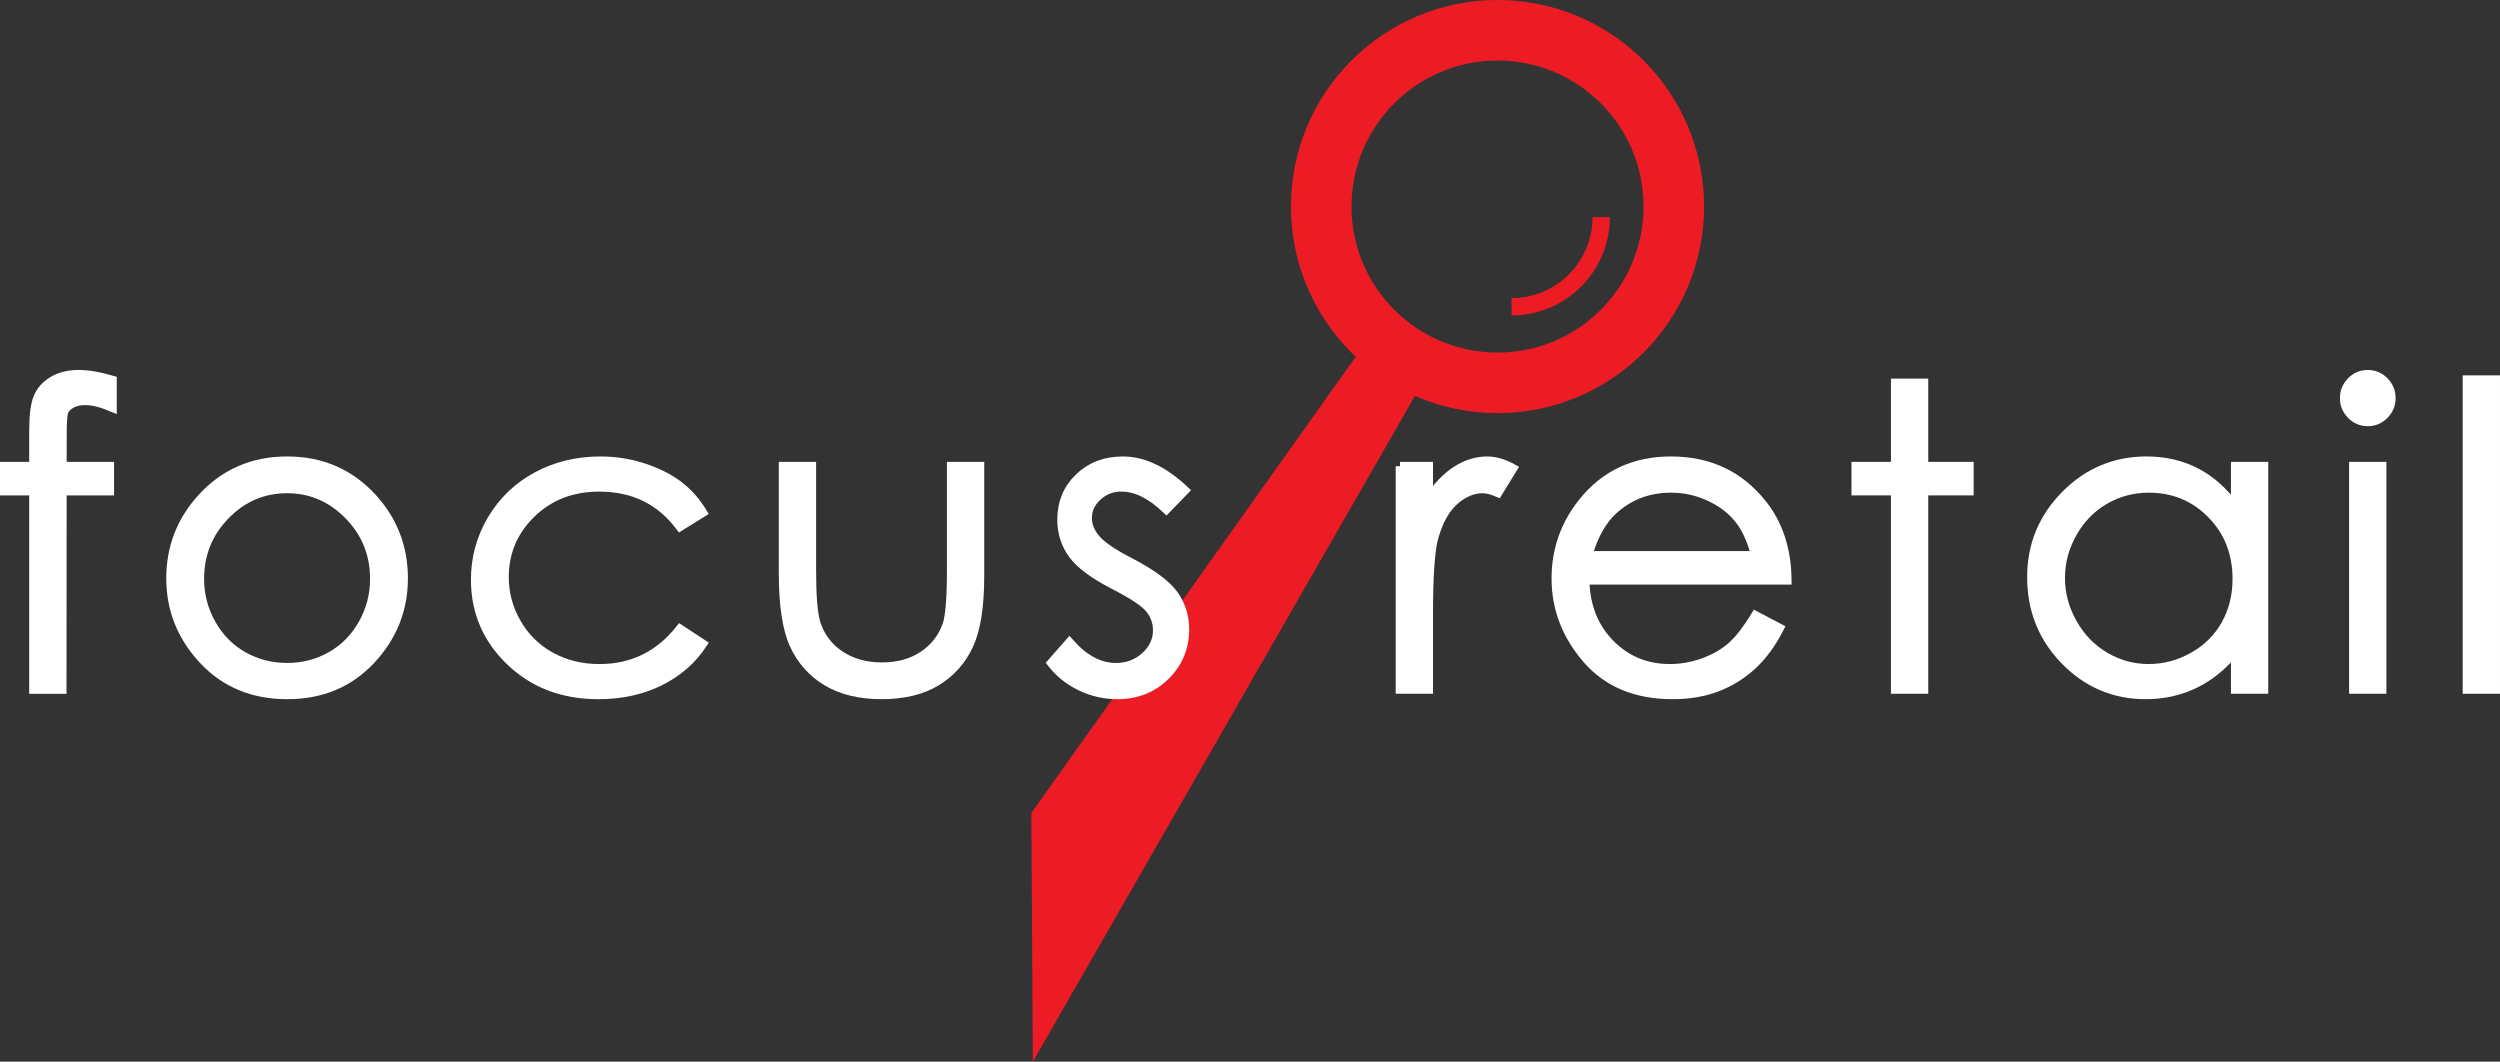
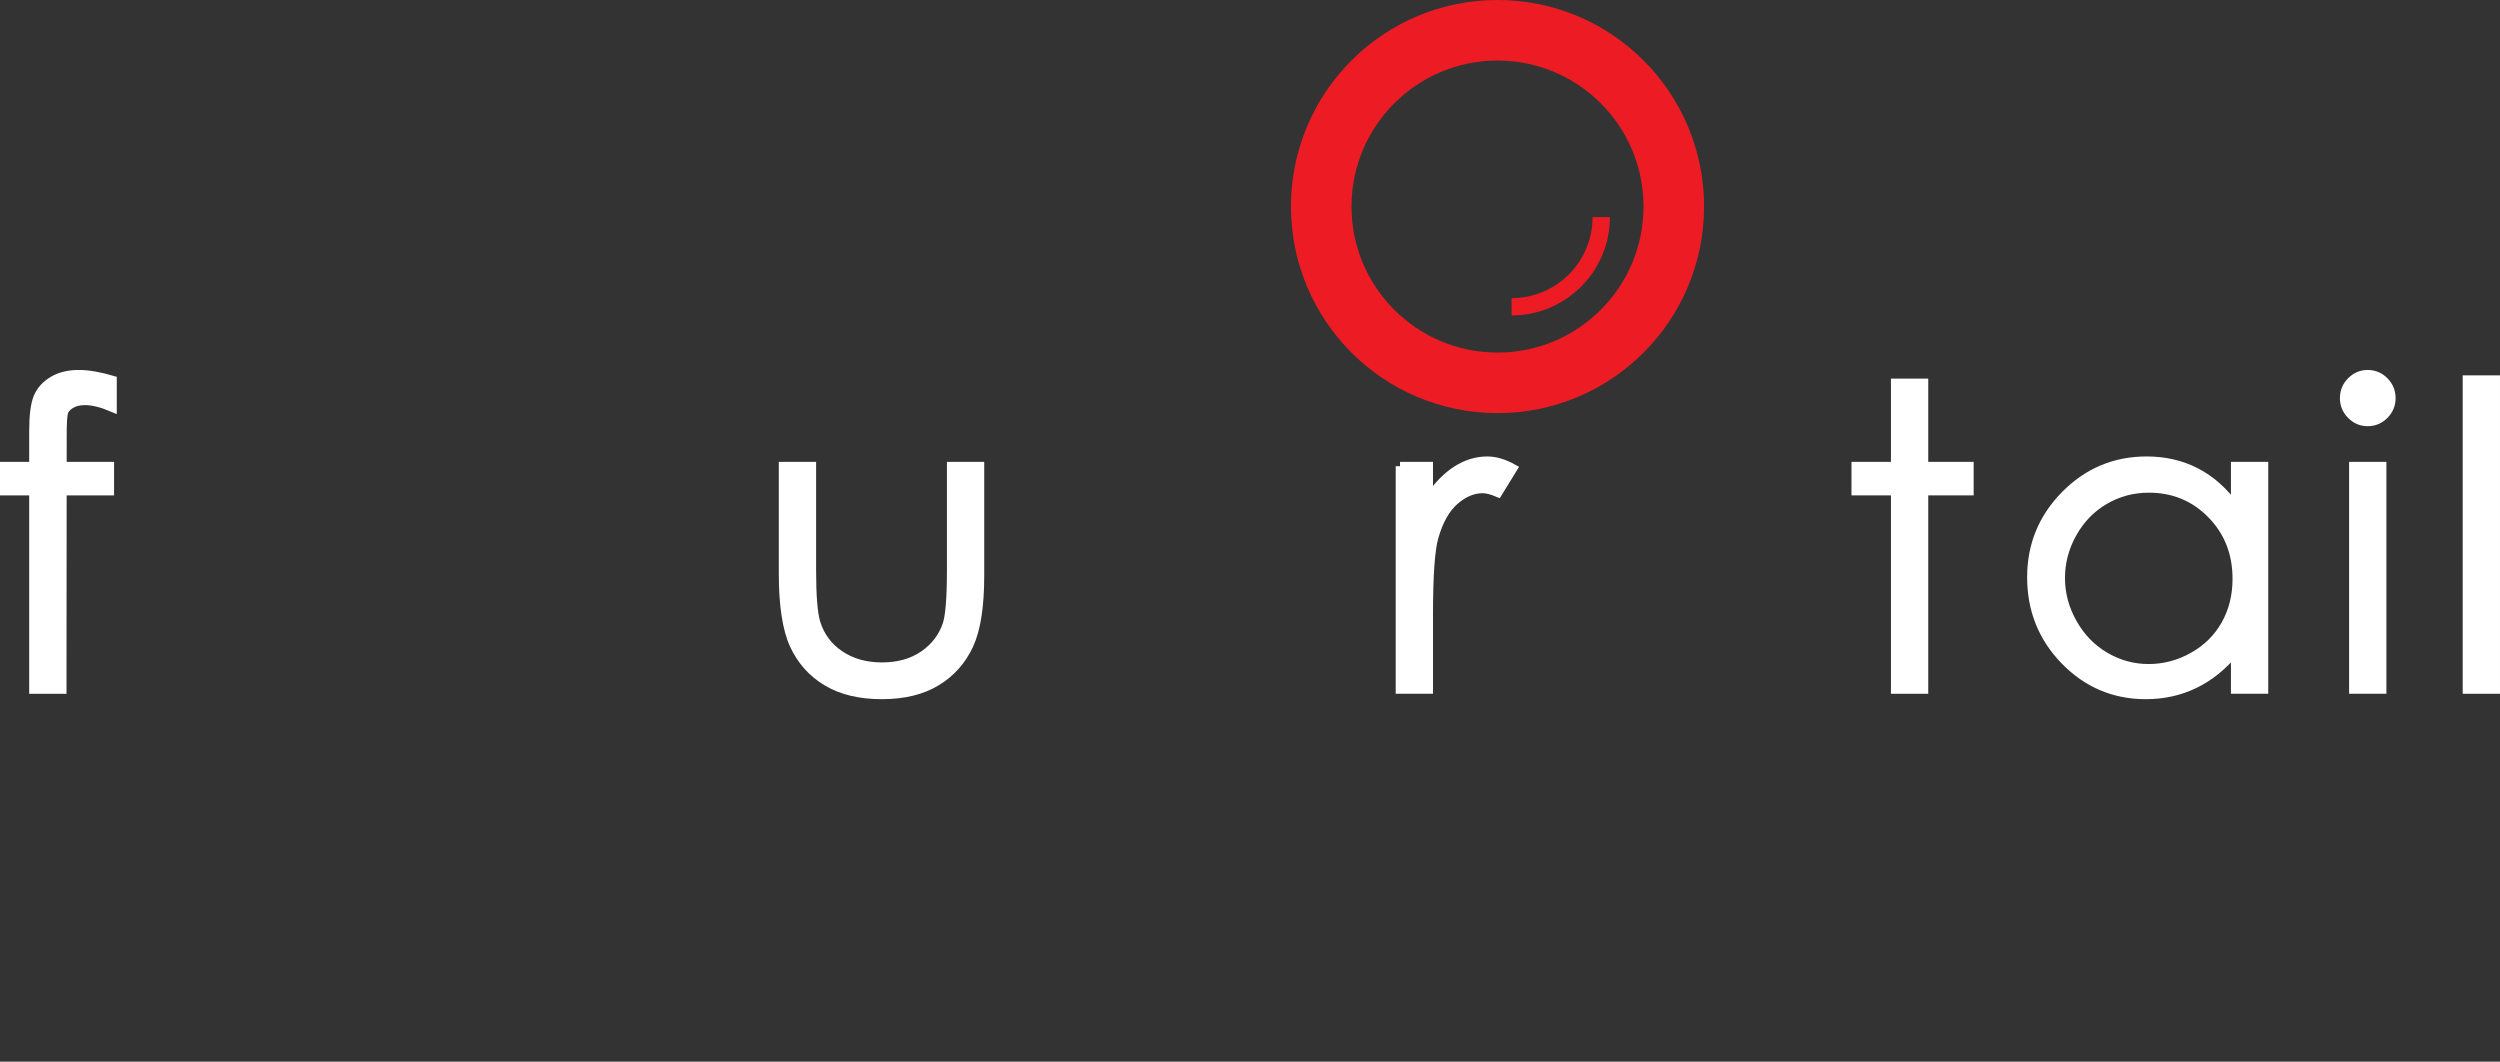
<svg xmlns="http://www.w3.org/2000/svg" version="1.1" id="Layer_1" x="0px" y="0px" viewBox="0 0 289.038 122.747" enable-background="new 0 0 289.038 122.747" xml:space="preserve">
  <rect x="0" y="0" width="289.038" height="122.747" fill="#333333" stroke="none" />
  <g>
-     <polygon fill="#ED1C24" points="166.101,41.394 119.412,122.747 119.241,93.991 157.14,40.691  " />
    <path fill="none" stroke="#ED1C24" stroke-width="2" d="M185.126,25.103c0,5.725-4.641,10.366-10.365,10.366" />
    <circle fill="none" stroke="#ED1C24" stroke-width="7" cx="173.136" cy="23.881" r="20.381" />
  </g>
  <g>
    <path fill="#FFFFFF" stroke="#FFFFFF" d="M13,43.938v3.182c-1.233-0.522-2.29-0.784-3.171-0.784c-0.656,0-1.201,0.132-1.634,0.396   c-0.433,0.264-0.705,0.566-0.816,0.909c-0.112,0.343-0.168,1.256-0.168,2.74l-0.003,3.518h5.48v2.875H7.206L7.188,79.711H3.875   V56.773H0.5v-2.875h3.375v-4.032c0-1.85,0.171-3.169,0.514-3.96c0.342-0.791,0.923-1.427,1.743-1.909   c0.82-0.483,1.812-0.724,2.975-0.724C10.188,43.273,11.486,43.495,13,43.938z" />
-     <path fill="#FFFFFF" stroke="#FFFFFF" d="M33.204,53.273c3.979,0,7.275,1.436,9.891,4.306c2.377,2.618,3.566,5.717,3.566,9.297   c0,3.596-1.257,6.738-3.769,9.427c-2.513,2.689-5.742,4.033-9.688,4.033c-3.963,0-7.2-1.344-9.712-4.033   c-2.513-2.688-3.769-5.831-3.769-9.427c0-3.565,1.189-6.655,3.566-9.274C25.905,54.717,29.209,53.273,33.204,53.273z    M33.192,56.523c-2.762,0-5.135,1.016-7.118,3.045c-1.984,2.029-2.976,4.483-2.976,7.362c0,1.856,0.452,3.587,1.357,5.191   c0.904,1.605,2.127,2.844,3.666,3.717c1.539,0.873,3.229,1.31,5.071,1.31c1.841,0,3.531-0.437,5.07-1.31   c1.539-0.873,2.762-2.111,3.666-3.717c0.904-1.604,1.357-3.335,1.357-5.191c0-2.879-0.996-5.333-2.988-7.362   C38.305,57.539,35.937,56.523,33.192,56.523z" />
-     <path fill="#FFFFFF" stroke="#FFFFFF" d="M81.26,59.261l-2.636,1.638c-2.279-3.041-5.391-4.562-9.332-4.562   c-3.15,0-5.766,1.011-7.848,3.032c-2.082,2.021-3.122,4.477-3.122,7.365c0,1.879,0.478,3.647,1.437,5.306   c0.957,1.658,2.271,2.945,3.941,3.861c1.67,0.916,3.542,1.373,5.616,1.373c3.799,0,6.901-1.521,9.308-4.562l2.636,1.733   c-1.236,1.868-2.895,3.317-4.979,4.347c-2.084,1.029-4.457,1.545-7.119,1.545c-4.089,0-7.48-1.293-10.174-3.879   c-2.693-2.586-4.04-5.732-4.04-9.439c0-2.491,0.63-4.806,1.89-6.942c1.26-2.137,2.99-3.805,5.193-5.004   c2.202-1.198,4.666-1.798,7.393-1.798c1.711,0,3.363,0.26,4.956,0.778c1.592,0.519,2.942,1.194,4.052,2.027   C79.54,56.912,80.483,57.973,81.26,59.261z" />
    <path fill="#FFFFFF" stroke="#FFFFFF" d="M90.542,53.898h3.312v12.02c0,2.934,0.16,4.954,0.482,6.058   c0.482,1.577,1.404,2.823,2.764,3.738c1.359,0.915,2.981,1.372,4.864,1.372c1.883,0,3.481-0.445,4.792-1.337   c1.312-0.891,2.217-2.063,2.716-3.514c0.338-0.993,0.507-3.099,0.507-6.317v-12.02h3.312v12.65c0,3.554-0.419,6.23-1.255,8.031   c-0.836,1.801-2.095,3.21-3.775,4.229c-1.682,1.018-3.788,1.527-6.321,1.527c-2.533,0-4.647-0.51-6.345-1.527   c-1.697-1.019-2.964-2.44-3.8-4.265c-0.836-1.824-1.254-4.568-1.254-8.232V53.898z" />
-     <path fill="#FFFFFF" stroke="#FFFFFF" d="M136.989,56.69l-2.137,2.208c-1.772-1.708-3.505-2.562-5.197-2.562   c-1.076,0-1.998,0.355-2.766,1.064c-0.768,0.709-1.15,1.537-1.15,2.482c0,0.836,0.315,1.633,0.947,2.389   c0.631,0.773,1.958,1.68,3.979,2.721c2.463,1.277,4.136,2.51,5.02,3.695c0.868,1.202,1.303,2.555,1.303,4.057   c0,2.119-0.744,3.915-2.232,5.386c-1.488,1.471-3.349,2.206-5.581,2.206c-1.488,0-2.91-0.328-4.264-0.981   c-1.354-0.654-2.474-1.557-3.36-2.706l2.089-2.375c1.689,1.917,3.481,2.875,5.377,2.875c1.326,0,2.455-0.425,3.387-1.275   c0.932-0.851,1.397-1.851,1.397-3.001c0-0.945-0.308-1.788-0.922-2.528c-0.615-0.724-2.002-1.637-4.16-2.74   c-2.316-1.195-3.893-2.376-4.727-3.541c-0.836-1.164-1.253-2.494-1.253-3.99c0-1.951,0.669-3.571,2.007-4.862   c1.338-1.291,3.027-1.937,5.07-1.937C132.191,53.273,134.581,54.413,136.989,56.69z" />
    <path fill="#FFFFFF" stroke="#FFFFFF" d="M161.864,53.898h3.312v3.775c1.022-1.488,2.1-2.594,3.234-3.316   c1.133-0.723,2.314-1.084,3.545-1.084c0.926,0,1.916,0.293,2.971,0.879l-1.732,2.822c-0.705-0.301-1.297-0.451-1.777-0.451   c-1.119,0-2.199,0.454-3.24,1.36c-1.039,0.907-1.832,2.315-2.375,4.224c-0.416,1.467-0.625,4.433-0.625,8.896v8.707h-3.312V53.898z   " />
-     <path fill="#FFFFFF" stroke="#FFFFFF" d="M202.957,71.148l2.801,1.473c-0.922,1.793-1.986,3.24-3.193,4.341   c-1.207,1.102-2.564,1.938-4.074,2.513c-1.508,0.574-3.215,0.861-5.121,0.861c-4.227,0-7.529-1.376-9.912-4.128   c-2.383-2.752-3.574-5.862-3.574-9.332c0-3.265,1.01-6.175,3.029-8.73c2.559-3.248,5.982-4.873,10.275-4.873   c4.418,0,7.945,1.667,10.584,4.999c1.875,2.354,2.83,5.292,2.861,8.813h-23.375c0.064,2.98,1.027,5.424,2.893,7.329   c1.865,1.906,4.168,2.858,6.91,2.858c1.322,0,2.607-0.227,3.859-0.681c1.252-0.453,2.314-1.056,3.191-1.807   C200.989,74.035,201.936,72.822,202.957,71.148z M202.946,64.211c-0.445-1.764-1.096-3.174-1.947-4.229   c-0.852-1.055-1.979-1.905-3.381-2.552c-1.402-0.646-2.875-0.969-4.42-0.969c-2.549,0-4.74,0.812-6.572,2.434   c-1.338,1.182-2.35,2.954-3.035,5.316H202.946z" />
    <path fill="#FFFFFF" stroke="#FFFFFF" d="M219.122,44.273h3.312v9.625h5.25v2.875h-5.25v22.938h-3.312V56.773h-4.562v-2.875h4.562   V44.273z" />
    <path fill="#FFFFFF" stroke="#FFFFFF" d="M261.743,53.898v25.812h-3.312v-4.439c-1.391,1.693-2.949,2.961-4.678,3.803   c-1.729,0.841-3.619,1.262-5.672,1.262c-3.646,0-6.76-1.32-9.342-3.962c-2.582-2.642-3.871-5.856-3.871-9.641   c0-3.705,1.301-6.875,3.906-9.509s5.738-3.951,9.402-3.951c2.115,0,4.029,0.445,5.742,1.334c1.713,0.889,3.217,2.235,4.512,4.039   v-4.748H261.743z M248.442,56.461c-1.842,0-3.543,0.453-5.1,1.358c-1.559,0.906-2.799,2.178-3.719,3.816   c-0.922,1.639-1.381,3.371-1.381,5.197c0,1.811,0.463,3.544,1.392,5.197c0.928,1.654,2.176,2.941,3.742,3.862   c1.566,0.922,3.246,1.382,5.041,1.382c1.809,0,3.525-0.456,5.146-1.37c1.621-0.913,2.867-2.149,3.742-3.709   c0.873-1.559,1.311-3.315,1.311-5.269c0-2.977-0.98-5.465-2.94-7.465C253.717,57.461,251.305,56.461,248.442,56.461z" />
    <path fill="#FFFFFF" stroke="#FFFFFF" d="M273.737,43.273c0.754,0,1.397,0.271,1.93,0.81c0.533,0.54,0.801,1.19,0.801,1.952   c0,0.746-0.268,1.39-0.801,1.929c-0.533,0.54-1.176,0.81-1.93,0.81c-0.738,0-1.373-0.27-1.906-0.81   c-0.533-0.539-0.801-1.183-0.801-1.929c0-0.762,0.268-1.412,0.801-1.952C272.364,43.544,272.999,43.273,273.737,43.273z    M272.092,53.898h3.312v25.812h-3.312V53.898z" />
    <path fill="#FFFFFF" stroke="#FFFFFF" d="M285.225,43.898h3.312v35.812h-3.312V43.898z" />
  </g>
  <g>
</g>
  <g>
</g>
  <g>
</g>
  <g>
</g>
  <g>
</g>
  <g>
</g>
  <g>
</g>
  <g>
</g>
  <g>
</g>
  <g>
</g>
  <g>
</g>
  <g>
</g>
</svg>